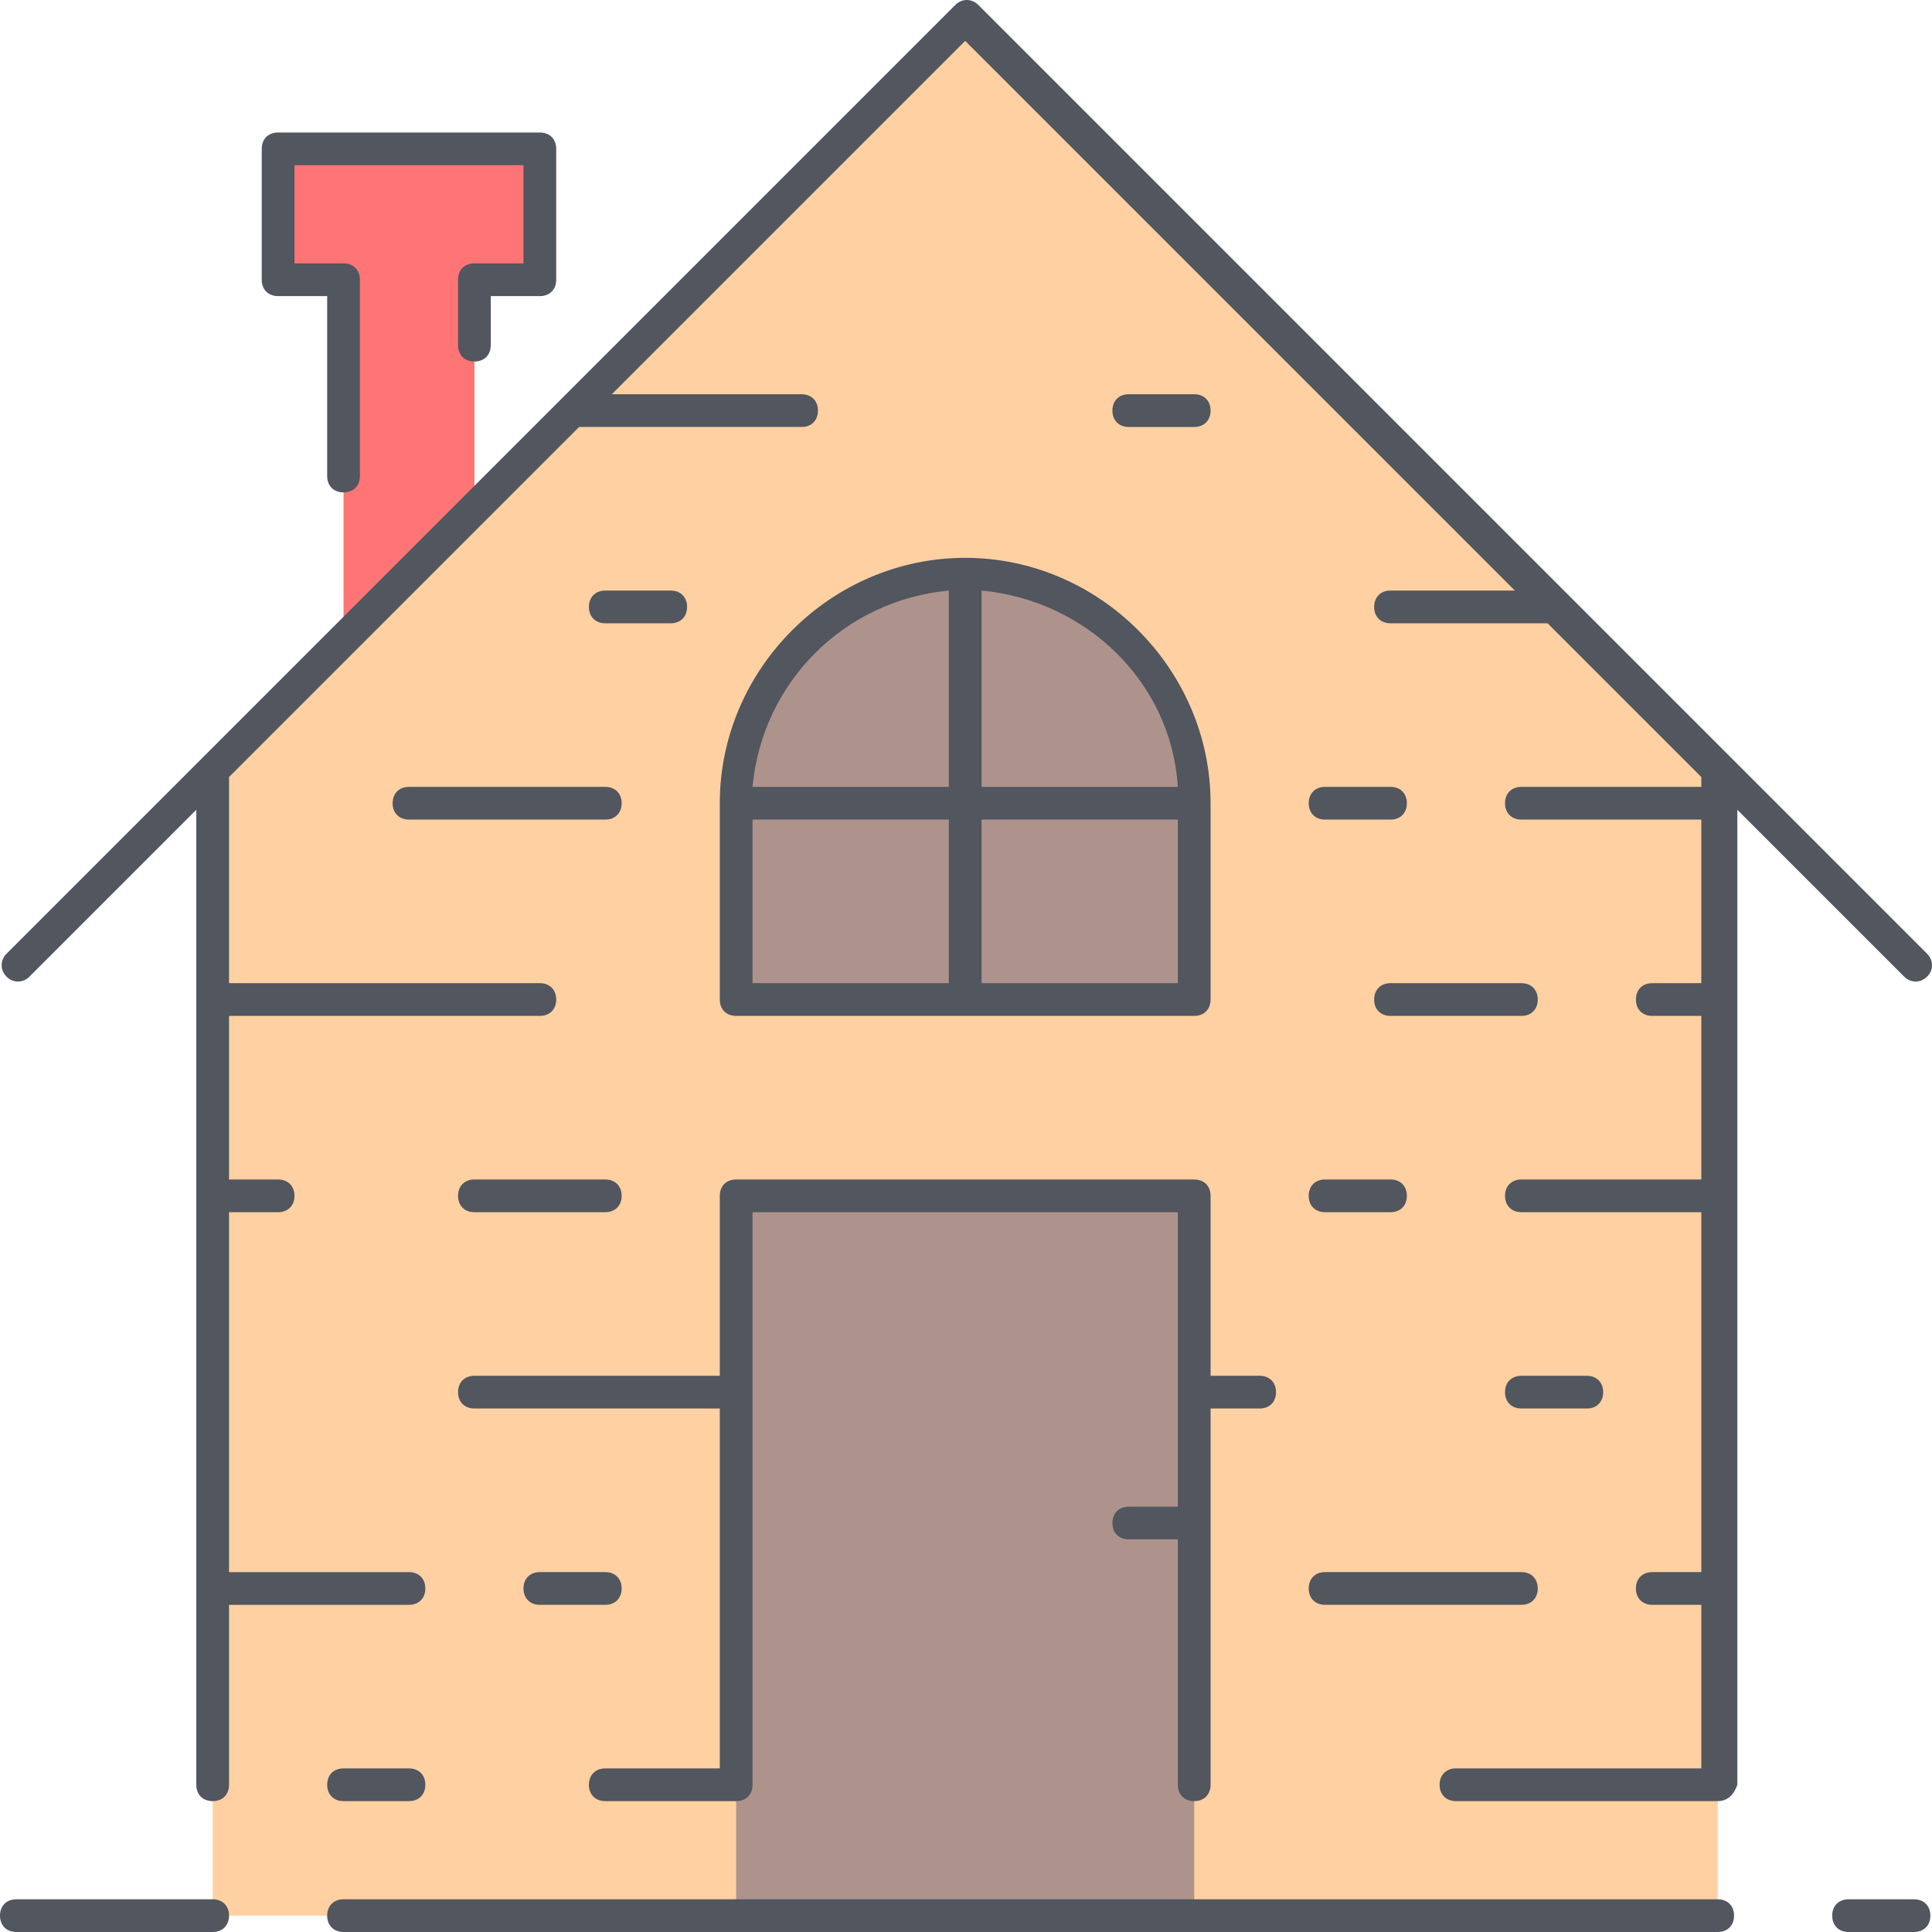
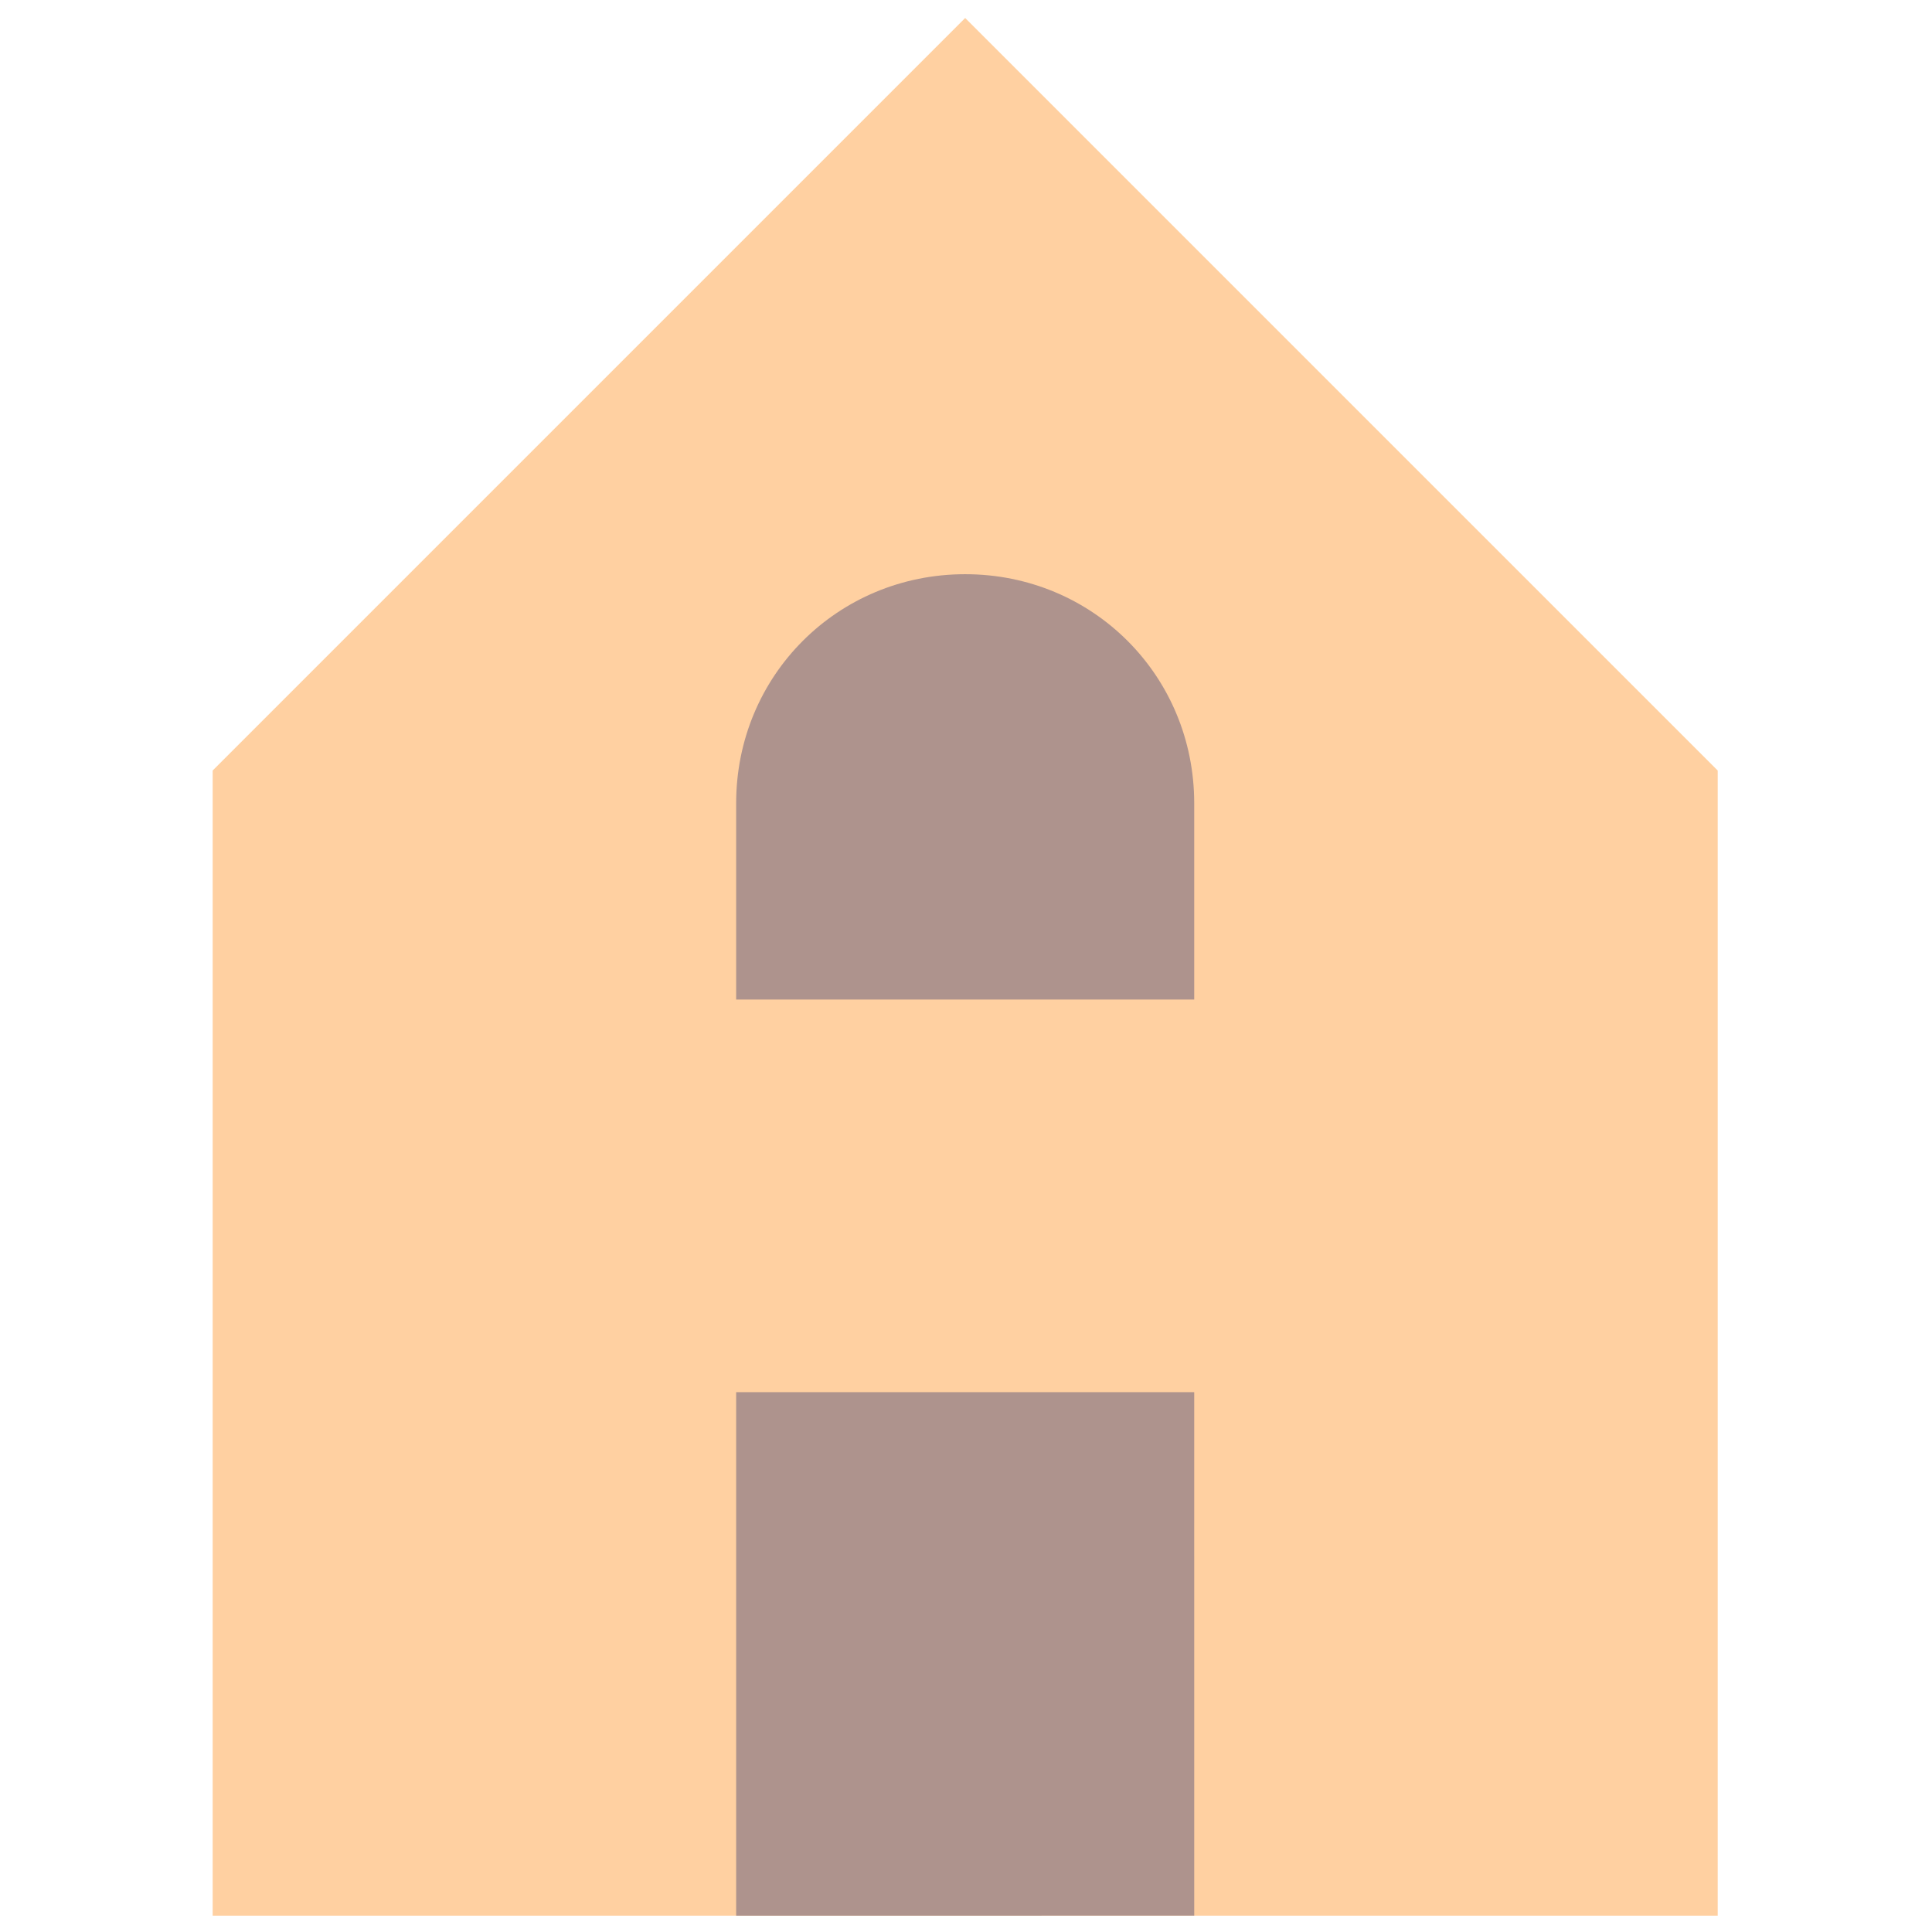
<svg xmlns="http://www.w3.org/2000/svg" height="800px" width="800px" version="1.1" id="Layer_1" viewBox="0 0 503.893 503.893" xml:space="preserve">
  <g transform="translate(7 1)">
    <polygon style="fill:#FFD0A1;" points="48.467,413.293 48.467,310.893 48.467,259.693 48.467,199.96 82.6,165.827 116.733,131.693    142.333,106.093 244.733,3.693 398.333,157.293 441,199.96 441,208.493 441,259.693 441,310.893 441,413.293 441,498.627    48.467,498.627  " />
-     <path style="fill:#AE938D;" d="M185,259.693h59.733v-51.2H185V259.693z M185,208.493c0-33.28,26.453-59.733,59.733-59.733v59.733   H185z M304.467,396.227v102.4H185v-34.133v-102.4v-51.2h119.467v51.2V396.227z M244.733,259.693h59.733v-51.2h-59.733V259.693z    M304.467,208.493h-59.733V148.76C278.013,148.76,304.467,175.213,304.467,208.493z" />
-     <polygon style="fill:#FF7474;" points="133.8,37.827 133.8,71.96 116.733,71.96 116.733,131.693 82.6,165.827 82.6,71.96    65.533,71.96 65.533,37.827  " />
+     <path style="fill:#AE938D;" d="M185,259.693h59.733v-51.2H185V259.693z M185,208.493c0-33.28,26.453-59.733,59.733-59.733v59.733   H185z M304.467,396.227v102.4H185v-34.133v-102.4h119.467v51.2V396.227z M244.733,259.693h59.733v-51.2h-59.733V259.693z    M304.467,208.493h-59.733V148.76C278.013,148.76,304.467,175.213,304.467,208.493z" />
  </g>
-   <path style="fill:#51565F;" d="M499.2,503.893h-17.067c-2.56,0-4.267-1.707-4.267-4.267c0-2.56,1.707-4.267,4.267-4.267H499.2  c2.56,0,4.267,1.707,4.267,4.267C503.467,502.187,501.76,503.893,499.2,503.893z M448,503.893H89.6c-2.56,0-4.267-1.707-4.267-4.267  c0-2.56,1.707-4.267,4.267-4.267H448c2.56,0,4.267,1.707,4.267,4.267C452.267,502.187,450.56,503.893,448,503.893z M55.467,503.893  h-51.2c-2.56,0-4.267-1.707-4.267-4.267c0-2.56,1.707-4.267,4.267-4.267h51.2c2.56,0,4.267,1.707,4.267,4.267  C59.733,502.187,58.027,503.893,55.467,503.893z M448,469.76h-68.267c-2.56,0-4.267-1.707-4.267-4.267  c0-2.56,1.707-4.267,4.267-4.267h64V418.56h-12.8c-2.56,0-4.267-1.707-4.267-4.267c0-2.56,1.707-4.267,4.267-4.267h12.8V316.16  H396.8c-2.56,0-4.267-1.707-4.267-4.267s1.707-4.267,4.267-4.267h46.933V264.96h-12.8c-2.56,0-4.267-1.707-4.267-4.267  c0-2.56,1.707-4.267,4.267-4.267h12.8V213.76H396.8c-2.56,0-4.267-1.707-4.267-4.267c0-2.56,1.707-4.267,4.267-4.267h46.933v-2.56  l-40.107-40.107h-40.96c-2.56,0-4.267-1.707-4.267-4.267s1.707-4.267,4.267-4.267h32.427l-143.36-143.36l-92.16,92.16h49.493  c2.56,0,4.267,1.707,4.267,4.267c0,2.56-1.707,4.267-4.267,4.267H151.04l-91.307,91.307v53.76H140.8c2.56,0,4.267,1.707,4.267,4.267  c0,2.56-1.707,4.267-4.267,4.267H59.733v42.667h12.8c2.56,0,4.267,1.707,4.267,4.267s-1.707,4.267-4.267,4.267h-12.8v93.867h46.933  c2.56,0,4.267,1.707,4.267,4.267c0,2.56-1.707,4.267-4.267,4.267H59.733v46.933c0,2.56-1.707,4.267-4.267,4.267  c-2.56,0-4.267-1.707-4.267-4.267V211.2L7.68,254.72c-1.707,1.707-4.267,1.707-5.973,0s-1.707-4.267,0-5.973l51.2-51.2l0,0  l93.867-93.867l0,0l102.4-102.4c1.707-1.707,4.267-1.707,5.973,0l153.6,153.6l0,0l42.667,42.667l0,0l51.2,51.2  c1.707,1.707,1.707,4.267,0,5.973c-1.707,1.707-4.267,1.707-5.973,0l-43.52-43.52v254.293C452.267,468.053,450.56,469.76,448,469.76  z M311.467,469.76c-2.56,0-4.267-1.707-4.267-4.267v-64h-12.8c-2.56,0-4.267-1.707-4.267-4.267s1.707-4.267,4.267-4.267h12.8v-76.8  H196.267v149.333c0,2.56-1.707,4.267-4.267,4.267h-34.133c-2.56,0-4.267-1.707-4.267-4.267c0-2.56,1.707-4.267,4.267-4.267h29.867  V367.36h-64c-2.56,0-4.267-1.707-4.267-4.267c0-2.56,1.707-4.267,4.267-4.267h64v-46.933c0-2.56,1.707-4.267,4.267-4.267h119.467  c2.56,0,4.267,1.707,4.267,4.267v46.933h12.8c2.56,0,4.267,1.707,4.267,4.267c0,2.56-1.707,4.267-4.267,4.267h-12.8v98.133  C315.733,468.053,314.027,469.76,311.467,469.76z M106.667,469.76H89.6c-2.56,0-4.267-1.707-4.267-4.267  c0-2.56,1.707-4.267,4.267-4.267h17.067c2.56,0,4.267,1.707,4.267,4.267C110.933,468.053,109.227,469.76,106.667,469.76z   M396.8,418.56h-51.2c-2.56,0-4.267-1.707-4.267-4.267c0-2.56,1.707-4.267,4.267-4.267h51.2c2.56,0,4.267,1.707,4.267,4.267  C401.067,416.853,399.36,418.56,396.8,418.56z M157.867,418.56H140.8c-2.56,0-4.267-1.707-4.267-4.267  c0-2.56,1.707-4.267,4.267-4.267h17.067c2.56,0,4.267,1.707,4.267,4.267C162.133,416.853,160.427,418.56,157.867,418.56z   M413.867,367.36H396.8c-2.56,0-4.267-1.707-4.267-4.267c0-2.56,1.707-4.267,4.267-4.267h17.067c2.56,0,4.267,1.707,4.267,4.267  C418.133,365.653,416.427,367.36,413.867,367.36z M362.667,316.16H345.6c-2.56,0-4.267-1.707-4.267-4.267s1.707-4.267,4.267-4.267  h17.067c2.56,0,4.267,1.707,4.267,4.267S365.227,316.16,362.667,316.16z M157.867,316.16h-34.133c-2.56,0-4.267-1.707-4.267-4.267  s1.707-4.267,4.267-4.267h34.133c2.56,0,4.267,1.707,4.267,4.267S160.427,316.16,157.867,316.16z M396.8,264.96h-34.133  c-2.56,0-4.267-1.707-4.267-4.267c0-2.56,1.707-4.267,4.267-4.267H396.8c2.56,0,4.267,1.707,4.267,4.267  C401.067,263.253,399.36,264.96,396.8,264.96z M311.467,264.96H192c-2.56,0-4.267-1.707-4.267-4.267v-51.2c0-34.987,29.013-64,64-64  s64,29.013,64,64v51.2C315.733,263.253,314.027,264.96,311.467,264.96z M256,256.427h51.2V213.76H256V256.427z M196.267,256.427  h51.2V213.76h-51.2V256.427z M256,205.227h51.2c-1.707-27.307-23.893-48.64-51.2-51.2V205.227z M196.267,205.227h51.2v-51.2  C220.16,156.587,198.827,177.92,196.267,205.227z M362.667,213.76H345.6c-2.56,0-4.267-1.707-4.267-4.267  c0-2.56,1.707-4.267,4.267-4.267h17.067c2.56,0,4.267,1.707,4.267,4.267C366.933,212.053,365.227,213.76,362.667,213.76z   M157.867,213.76h-51.2c-2.56,0-4.267-1.707-4.267-4.267c0-2.56,1.707-4.267,4.267-4.267h51.2c2.56,0,4.267,1.707,4.267,4.267  C162.133,212.053,160.427,213.76,157.867,213.76z M174.933,162.56h-17.067c-2.56,0-4.267-1.707-4.267-4.267s1.707-4.267,4.267-4.267  h17.067c2.56,0,4.267,1.707,4.267,4.267S177.493,162.56,174.933,162.56z M89.6,128.427c-2.56,0-4.267-1.707-4.267-4.267V77.227  h-12.8c-2.56,0-4.267-1.707-4.267-4.267V38.827c0-2.56,1.707-4.267,4.267-4.267H140.8c2.56,0,4.267,1.707,4.267,4.267V72.96  c0,2.56-1.707,4.267-4.267,4.267H128v12.8c0,2.56-1.707,4.267-4.267,4.267c-2.56,0-4.267-1.707-4.267-4.267V72.96  c0-2.56,1.707-4.267,4.267-4.267h12.8v-25.6H76.8v25.6h12.8c2.56,0,4.267,1.707,4.267,4.267v51.2  C93.867,126.72,92.16,128.427,89.6,128.427z M311.467,111.36H294.4c-2.56,0-4.267-1.707-4.267-4.267c0-2.56,1.707-4.267,4.267-4.267  h17.067c2.56,0,4.267,1.707,4.267,4.267C315.733,109.653,314.027,111.36,311.467,111.36z" />
</svg>